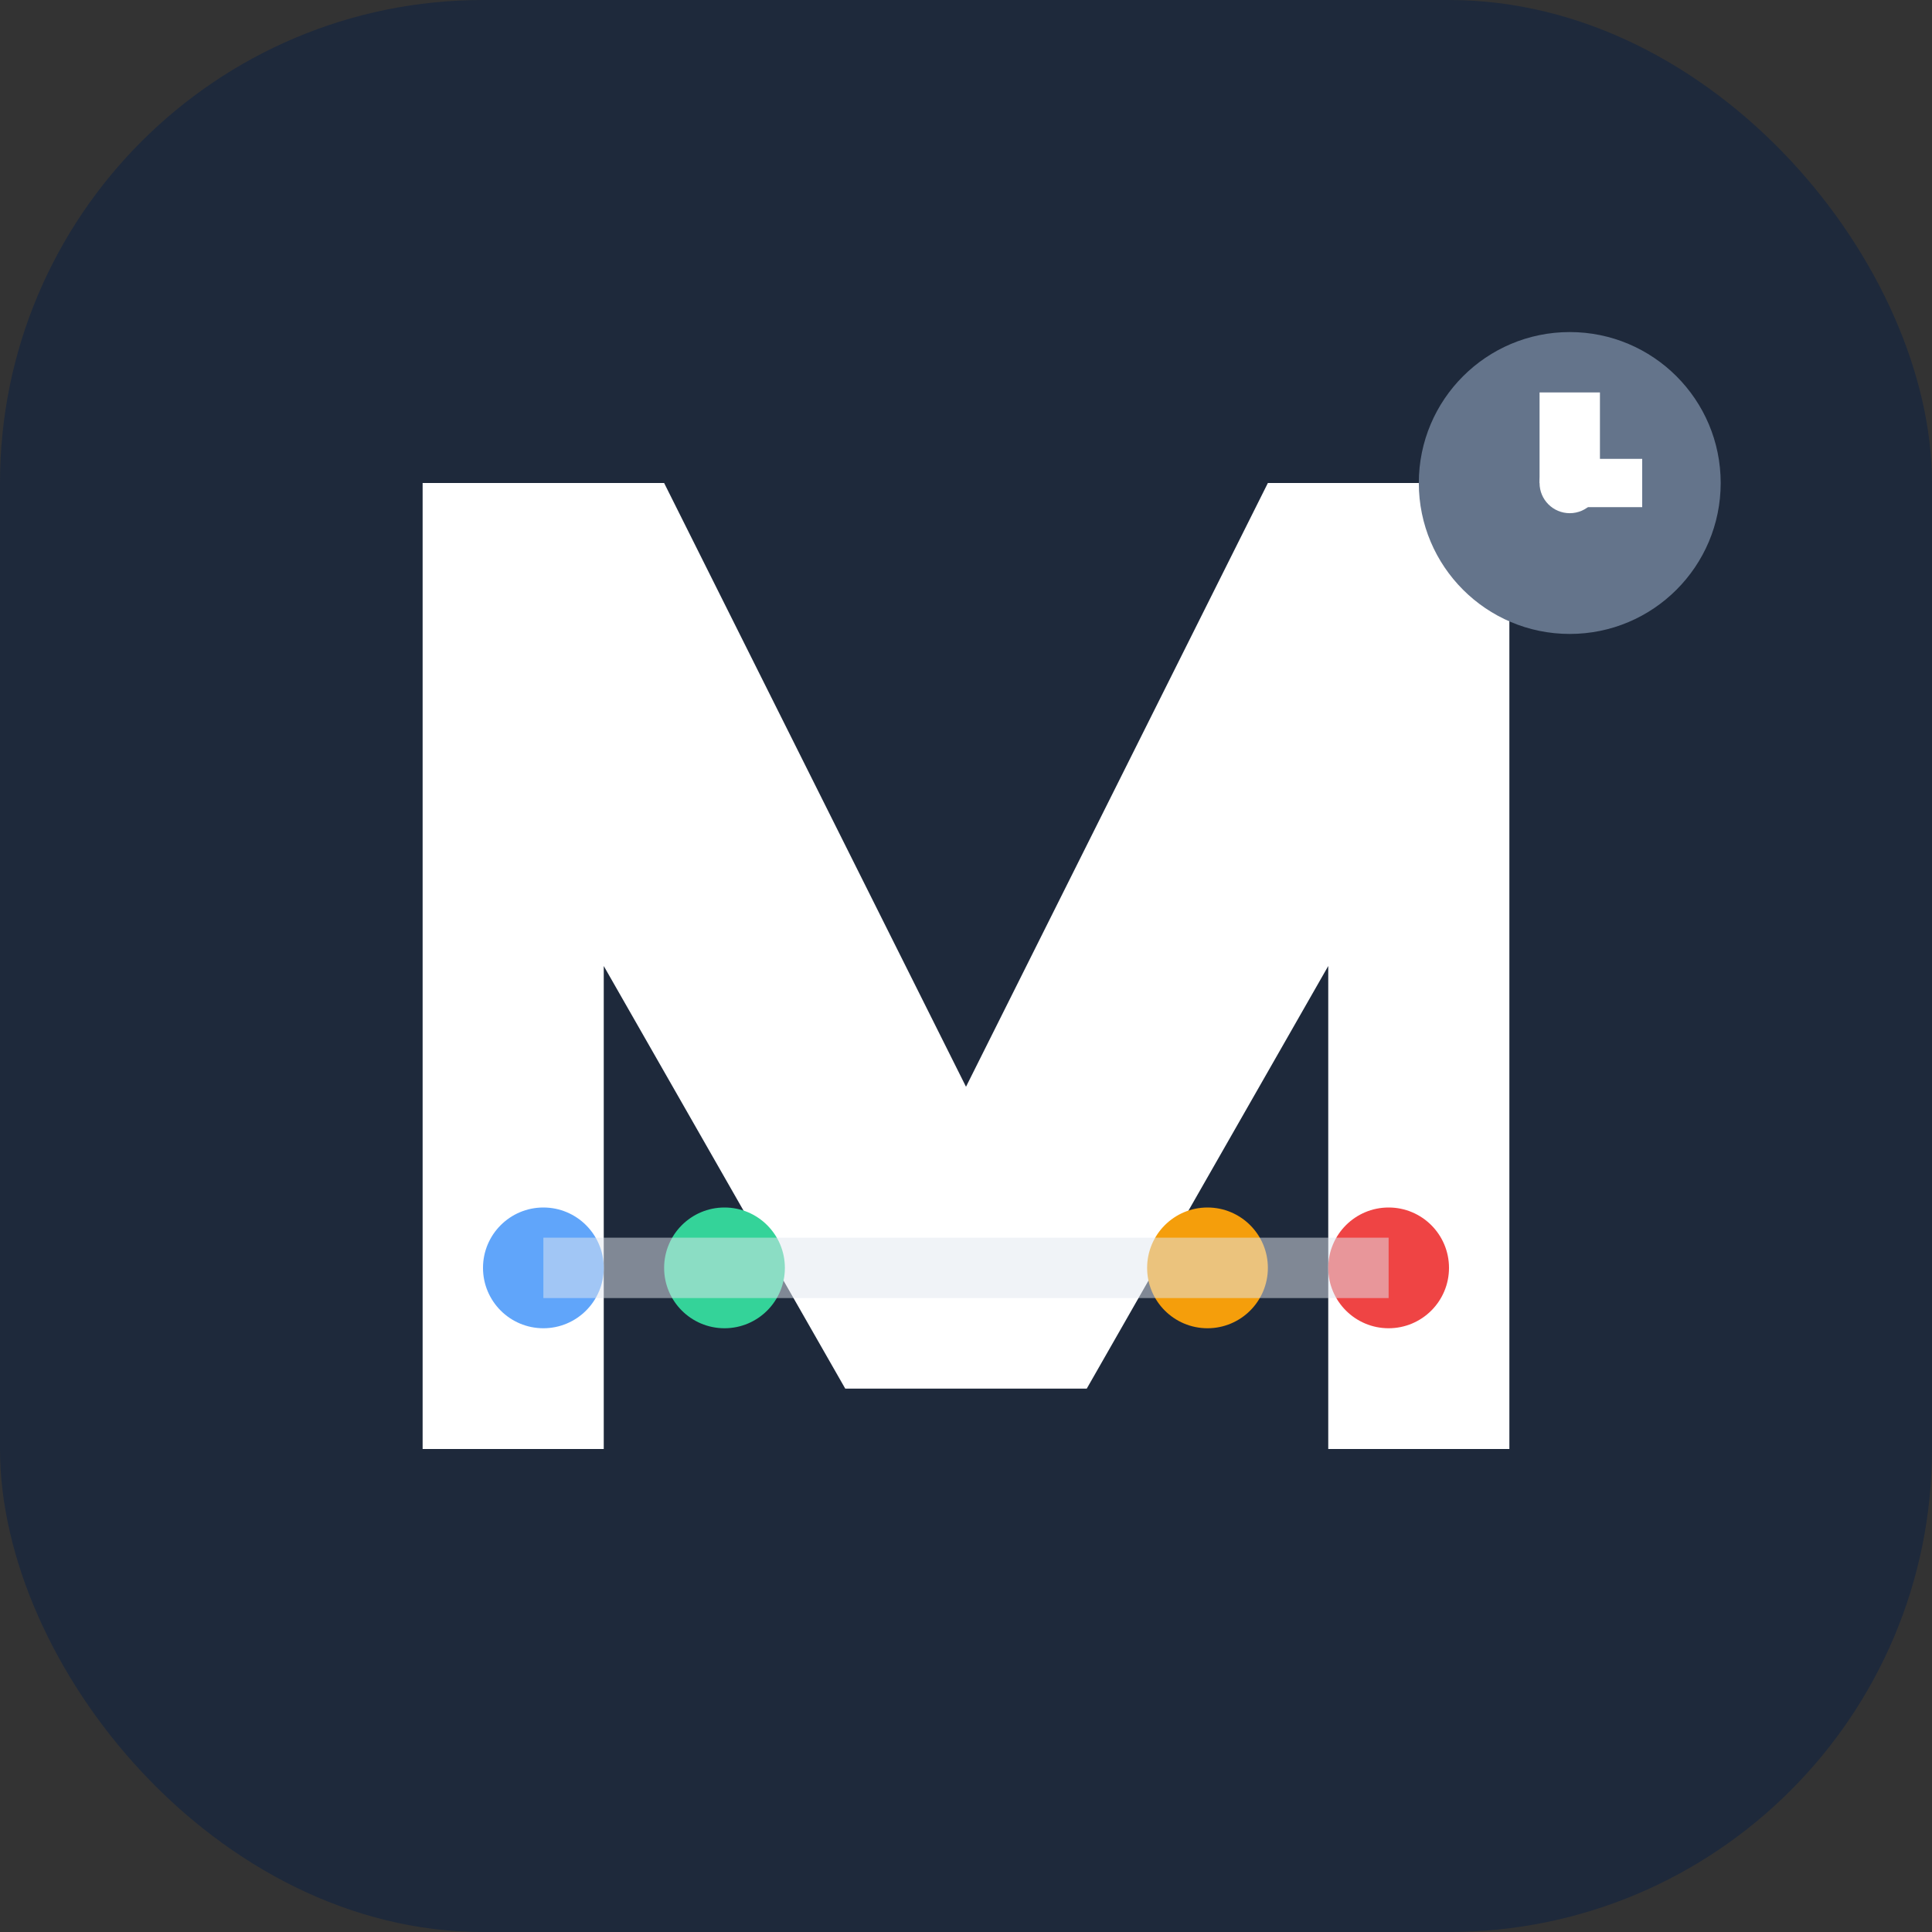
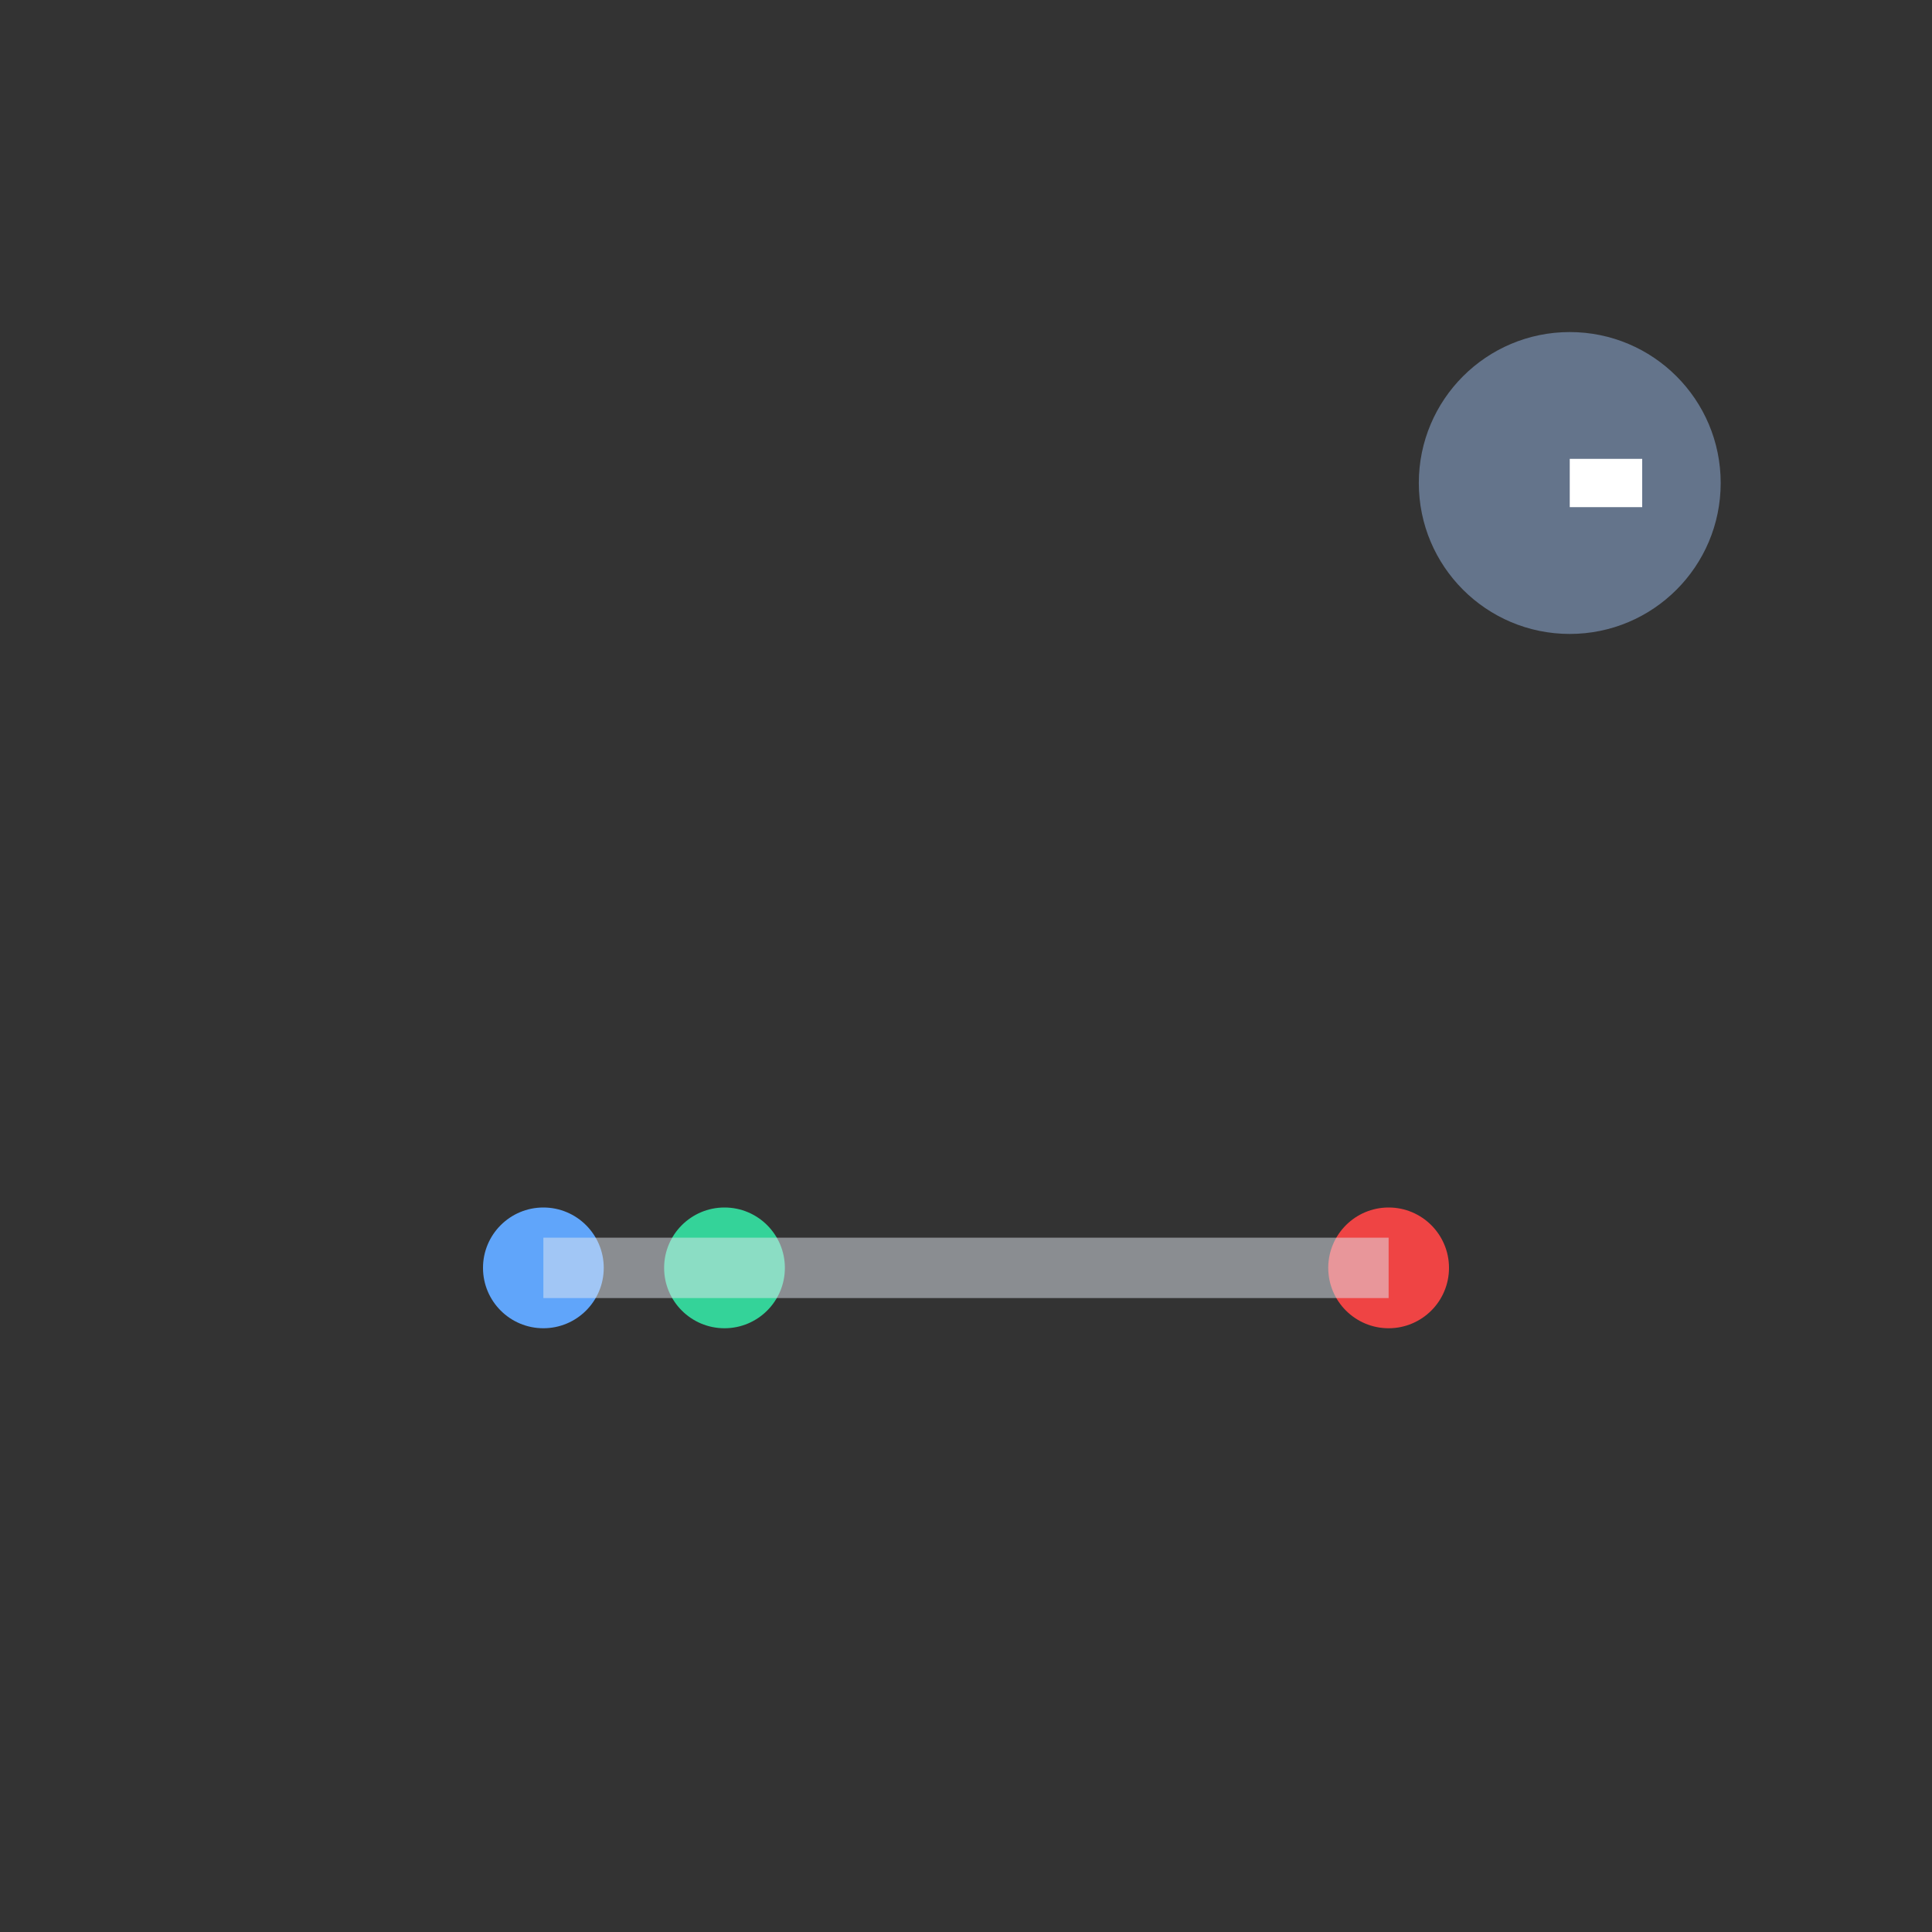
<svg xmlns="http://www.w3.org/2000/svg" width="32" height="32" viewBox="0 0 32 32" fill="none">
  <rect x="0" y="0" width="32" height="32" fill="#333333" stroke="none" />
-   <rect width="32" height="32" rx="8" fill="#1e293b" />
-   <path d="M7 8 L7 24 L10 24 L10 16 L14 23 L18 23 L22 16 L22 24 L25 24 L25 8 L21 8 L16 18 L11 8 Z" fill="#ffffff" />
  <circle cx="9" cy="21" r="1" fill="#60a5fa" />
  <circle cx="12" cy="21" r="1" fill="#34d399" />
-   <circle cx="20" cy="21" r="1" fill="#f59e0b" />
  <circle cx="23" cy="21" r="1" fill="#ef4444" />
  <line x1="9" y1="21" x2="23" y2="21" stroke="#e2e8f0" stroke-width="1" opacity="0.5" />
  <circle cx="26" cy="8" r="2.5" fill="#64748b" />
-   <line x1="26" y1="8" x2="26" y2="6.5" stroke="#ffffff" stroke-width="1" />
  <line x1="26" y1="8" x2="27.2" y2="8" stroke="#ffffff" stroke-width="0.8" />
-   <circle cx="26" cy="8" r="0.5" fill="#ffffff" />
</svg>